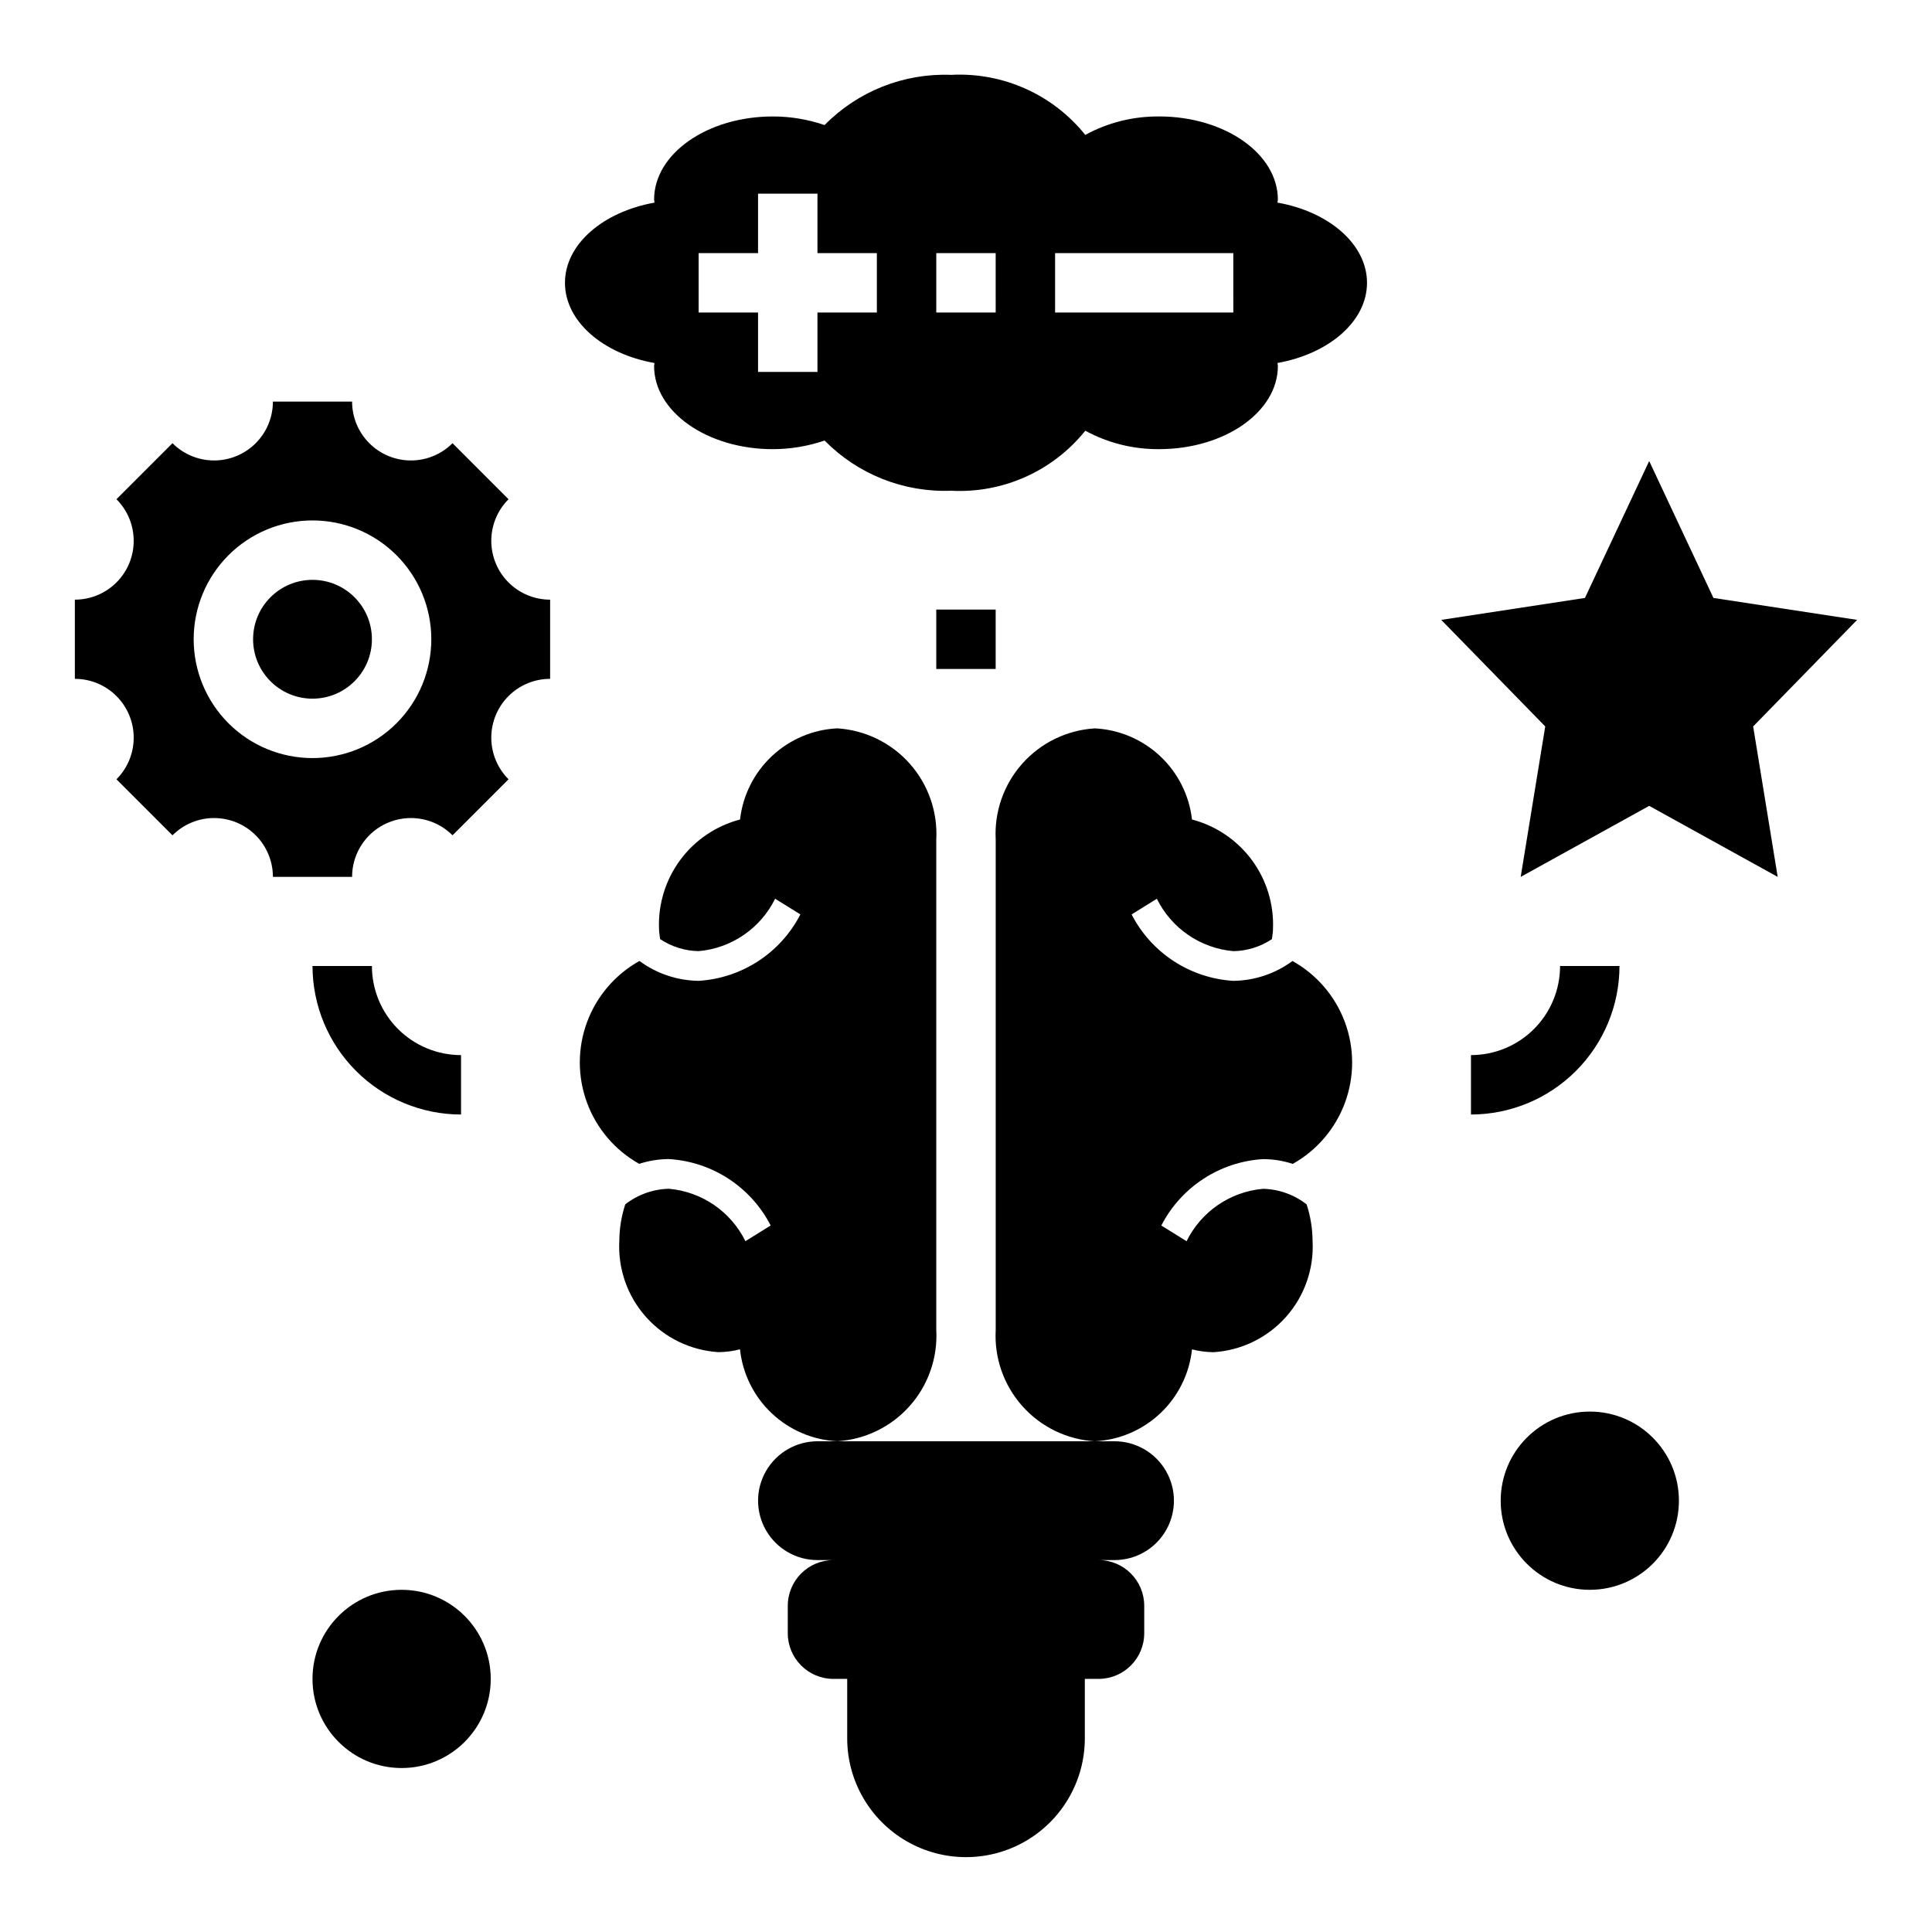
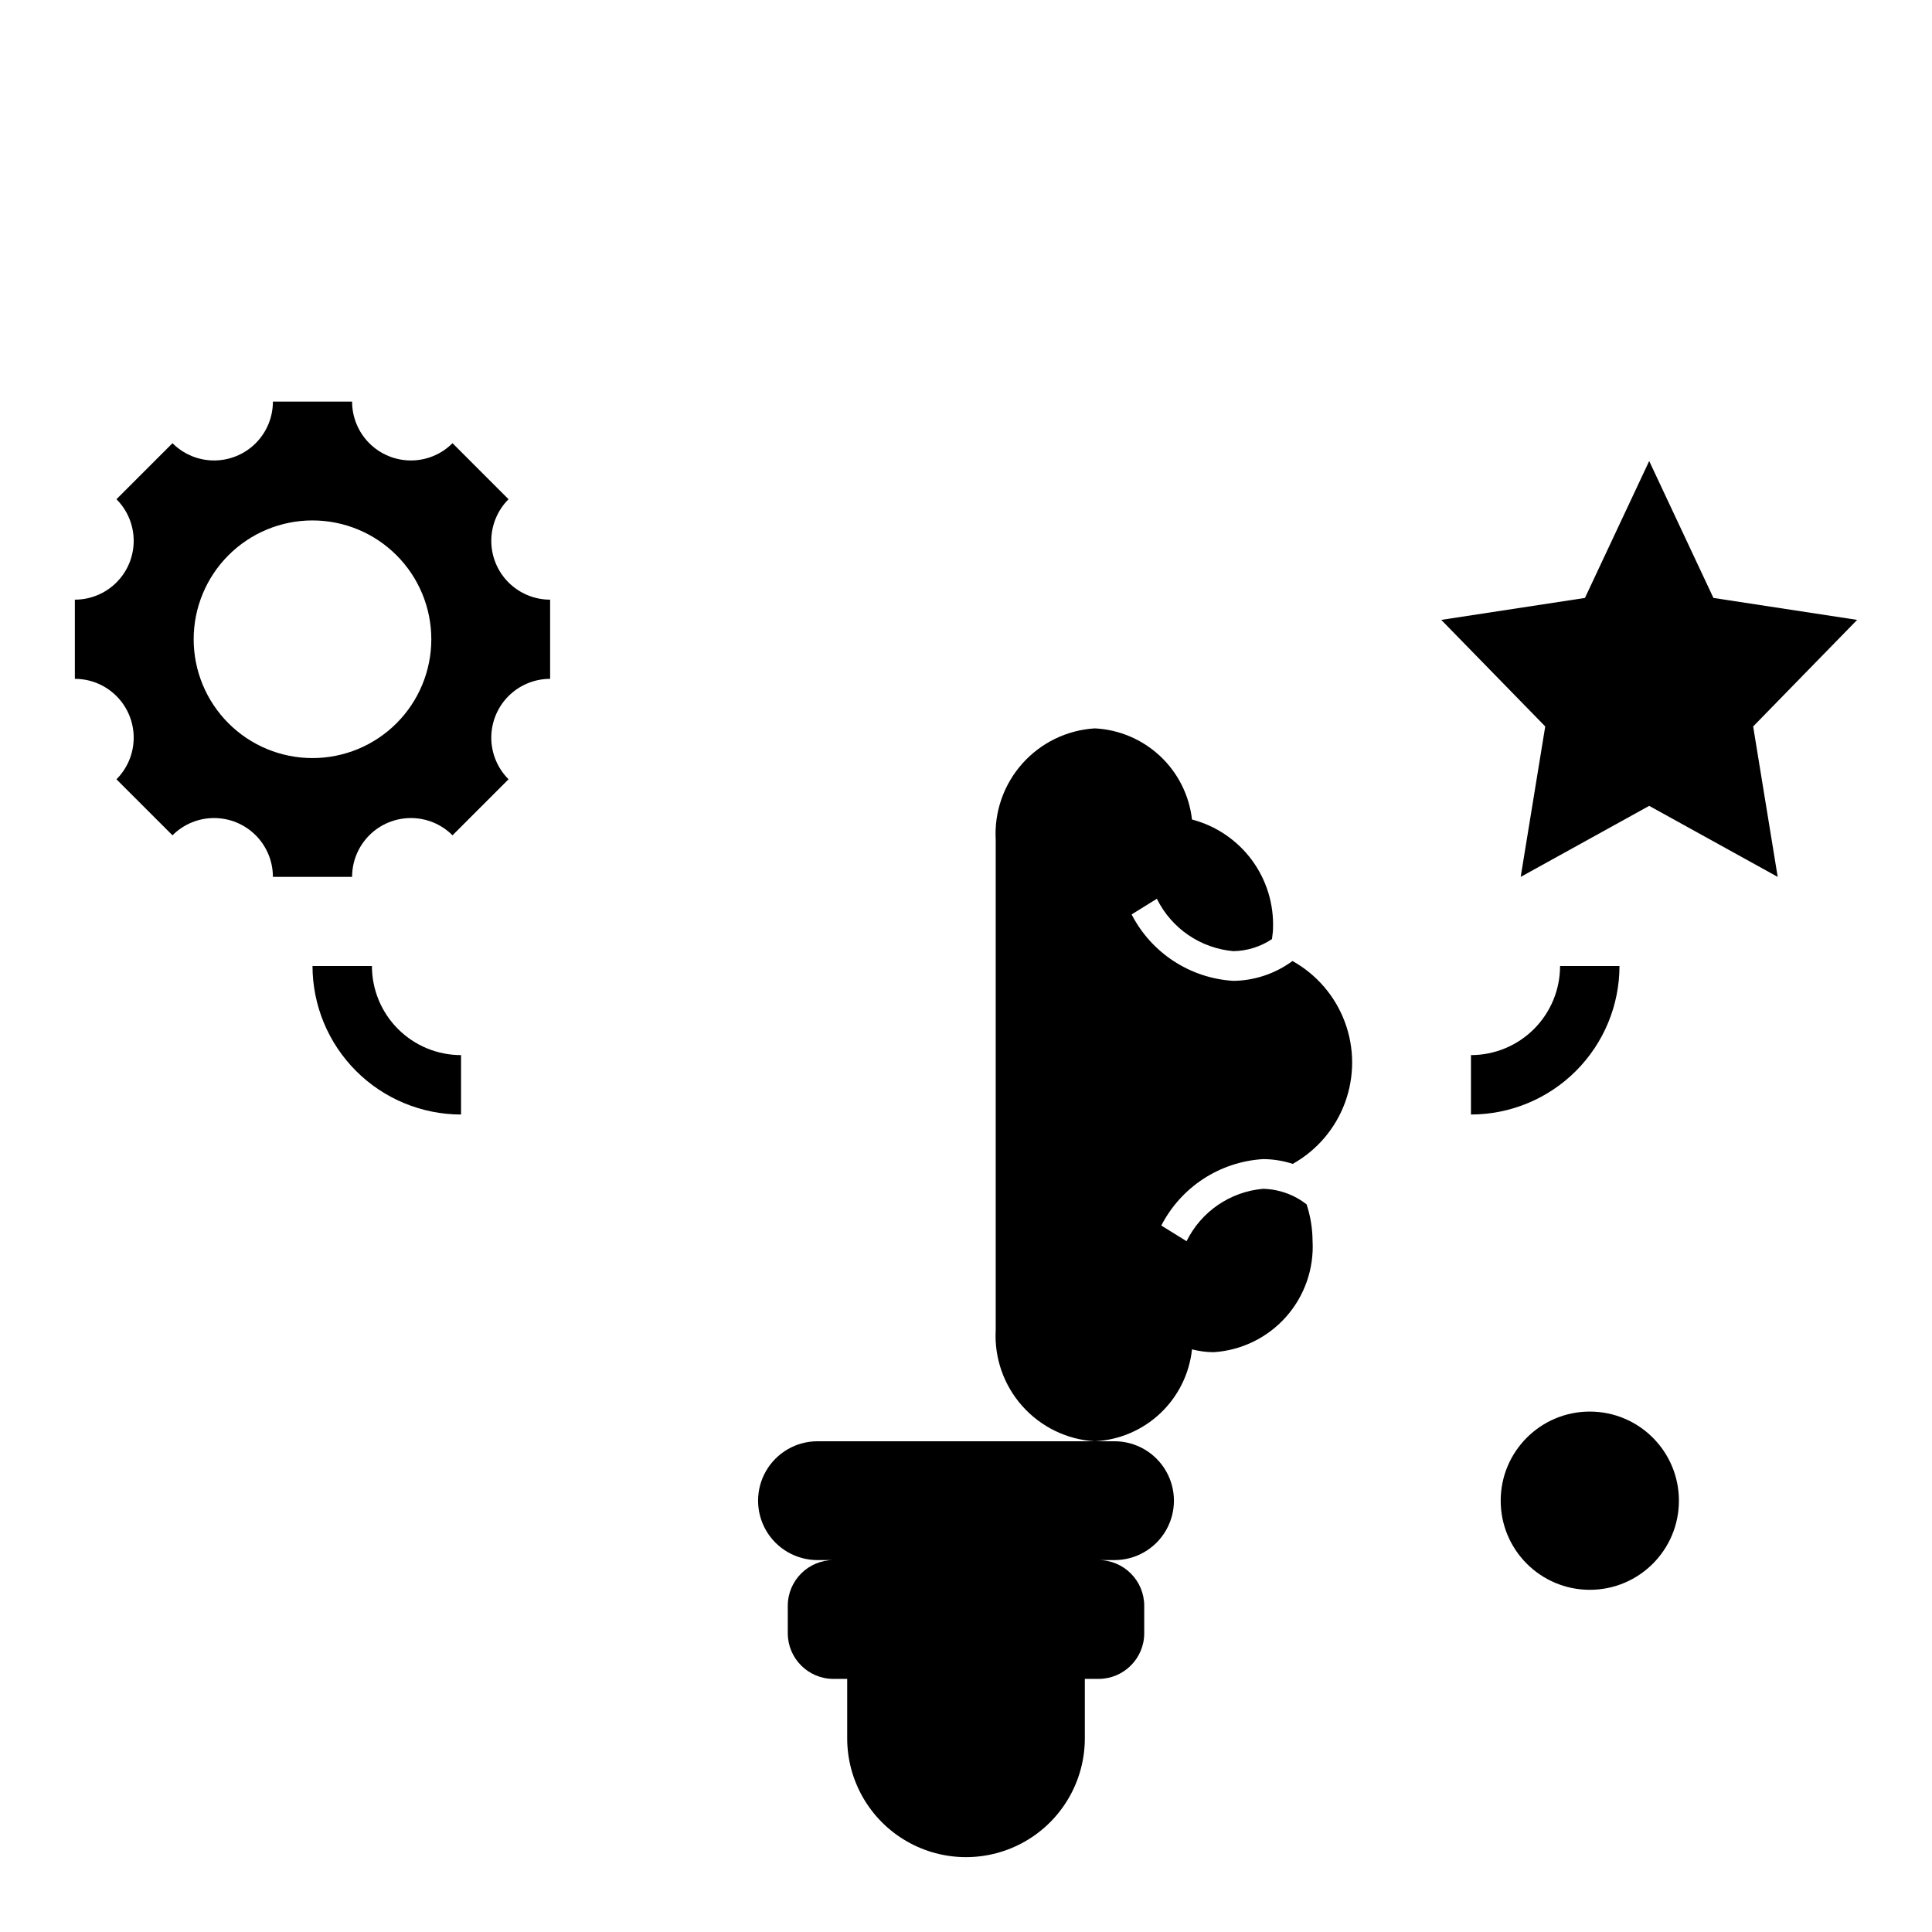
<svg xmlns="http://www.w3.org/2000/svg" fill="#000000" width="800px" height="800px" version="1.1" viewBox="144 144 512 512">
  <g>
-     <path d="m274.05 588.93c0 13.043-10.574 23.617-23.617 23.617-13.043 0-23.617-10.574-23.617-23.617s10.574-23.613 23.617-23.613c13.043 0 23.617 10.57 23.617 23.613" />
    <path d="m588.93 541.7c0 13.043-10.57 23.617-23.613 23.617s-23.617-10.574-23.617-23.617c0-13.043 10.574-23.617 23.617-23.617s23.613 10.574 23.613 23.617" />
    <path d="m266.18 439.36v-15.746c-6.266 0-12.273-2.488-16.699-6.914-4.43-4.43-6.918-10.438-6.918-16.699h-15.746c0.016 10.434 4.164 20.438 11.543 27.816 7.379 7.379 17.383 11.531 27.82 11.543z" />
    <path d="m573.18 400h-15.746c0 6.262-2.488 12.27-6.914 16.699-4.43 4.426-10.438 6.914-16.699 6.914v15.746c10.434-0.012 20.438-4.164 27.816-11.543s11.531-17.383 11.543-27.816z" />
-     <path d="m242.56 313.41c0 8.695-7.051 15.742-15.746 15.742s-15.742-7.047-15.742-15.742 7.047-15.742 15.742-15.742 15.746 7.047 15.746 15.742" />
    <path d="m278.77 276.3-14.848-14.848c-2.922 2.93-6.887 4.574-11.023 4.574-4.137 0-8.102-1.641-11.027-4.566-2.922-2.926-4.566-6.891-4.562-11.027h-20.988c0.004 4.137-1.641 8.102-4.562 11.027-2.926 2.926-6.894 4.566-11.027 4.566-4.137 0-8.102-1.645-11.023-4.574l-14.848 14.848c2.926 2.922 4.57 6.891 4.57 11.023 0.004 4.137-1.641 8.105-4.566 11.027-2.922 2.926-6.891 4.566-11.027 4.566v20.988-0.004c4.137 0 8.105 1.641 11.027 4.566 2.926 2.922 4.57 6.891 4.566 11.027 0 4.133-1.645 8.102-4.57 11.023l14.848 14.848c2.922-2.93 6.887-4.574 11.023-4.574 4.133 0 8.102 1.641 11.027 4.566 2.922 2.926 4.566 6.891 4.562 11.027h20.988c-0.004-4.137 1.641-8.102 4.562-11.027 2.926-2.926 6.891-4.566 11.027-4.566 4.137 0 8.102 1.645 11.023 4.574l14.848-14.848c-2.926-2.922-4.57-6.891-4.574-11.023 0-4.137 1.645-8.105 4.566-11.027 2.926-2.926 6.894-4.566 11.027-4.566v-20.984c-4.133 0-8.102-1.641-11.027-4.566-2.922-2.922-4.566-6.891-4.566-11.027 0.004-4.133 1.648-8.102 4.574-11.023zm-51.957 68.598c-8.352 0-16.359-3.316-22.266-9.223-5.902-5.906-9.223-13.914-9.223-22.266s3.32-16.359 9.223-22.266c5.906-5.906 13.914-9.223 22.266-9.223s16.363 3.316 22.266 9.223c5.906 5.906 9.223 13.914 9.223 22.266s-3.316 16.359-9.223 22.266c-5.902 5.906-13.914 9.223-22.266 9.223z" />
    <path d="m598.08 302.46-17.027-36.281-17.027 36.281-38.078 5.816 27.555 28.238-6.504 39.871 34.055-18.824 34.055 18.824-6.504-39.871 27.555-28.238z" />
-     <path d="m392.12 305.54h15.742v15.742h-15.742z" />
-     <path d="m482.54 197.69c0-0.262 0.109-0.496 0.109-0.789 0-12.172-14.098-22.043-31.488-22.043l0.004 0.004c-6.828-0.062-13.559 1.621-19.555 4.887-8.598-10.715-21.832-16.637-35.551-15.91-12.555-0.484-24.73 4.344-33.535 13.305-4.41-1.508-9.035-2.281-13.695-2.281-17.391 0-31.488 9.871-31.488 22.043 0 0.262 0.094 0.496 0.109 0.789-13.617 2.434-23.727 11.02-23.727 21.254 0 10.234 10.109 18.852 23.727 21.254 0 0.262-0.109 0.496-0.109 0.789 0 12.172 14.098 22.043 31.488 22.043v-0.008c4.66 0 9.285-0.773 13.695-2.281 8.809 8.957 20.984 13.785 33.535 13.305 13.723 0.727 26.953-5.195 35.559-15.91 5.992 3.266 12.719 4.945 19.547 4.887 17.391 0 31.488-9.871 31.488-22.043 0-0.262-0.094-0.496-0.109-0.789 13.617-2.434 23.727-11.02 23.727-21.254-0.004-10.23-10.109-18.848-23.73-21.25zm-106.16 29.125h-15.746v15.742l-15.742 0.004v-15.746h-15.746v-15.742h15.742l0.004-15.746h15.742v15.746h15.742zm31.488 0h-15.746v-15.742h15.742zm62.977 0h-47.234v-15.742h47.23z" />
-     <path d="m392.12 496.43v-129.89c0.41-7.387-2.117-14.637-7.035-20.168-4.914-5.531-11.816-8.891-19.199-9.352-6.465 0.316-12.602 2.922-17.32 7.348-4.719 4.426-7.715 10.383-8.445 16.809-6.348 1.66-11.938 5.438-15.84 10.707-3.906 5.269-5.891 11.719-5.629 18.273 0 0.93 0.195 1.801 0.277 2.707 3.027 2.023 6.574 3.133 10.215 3.195 8.719-0.77 16.406-6.035 20.273-13.887l6.691 4.156c-5.25 10.215-15.5 16.906-26.965 17.602-5.648-0.07-11.133-1.91-15.68-5.266-6.41 3.574-11.336 9.316-13.887 16.199-2.551 6.883-2.559 14.449-0.023 21.336s7.445 12.645 13.848 16.23c2.543-0.832 5.199-1.258 7.871-1.266 11.465 0.695 21.715 7.383 26.961 17.602l-6.691 4.156c-3.867-7.852-11.551-13.117-20.27-13.887-4.199 0.094-8.262 1.543-11.57 4.133-1.02 3.113-1.551 6.367-1.574 9.645-0.406 7.391 2.125 14.645 7.047 20.176 4.922 5.527 11.832 8.887 19.223 9.344 1.926-0.012 3.84-0.266 5.707-0.75 0.691 6.469 3.668 12.473 8.395 16.941 4.727 4.465 10.891 7.098 17.387 7.422 7.383-0.457 14.285-3.82 19.199-9.352 4.918-5.531 7.445-12.781 7.035-20.168z" />
    <path d="m486.53 398.67c-4.547 3.356-10.031 5.195-15.68 5.266-11.465-0.699-21.711-7.387-26.961-17.602l6.691-4.156c3.867 7.852 11.551 13.117 20.27 13.887 3.648-0.059 7.199-1.168 10.234-3.195 0.078-0.906 0.277-1.777 0.277-2.707h-0.004c0.262-6.555-1.723-13.004-5.625-18.273-3.906-5.269-9.496-9.047-15.84-10.707-0.734-6.43-3.731-12.391-8.453-16.812-4.723-4.426-10.863-7.031-17.328-7.344-7.387 0.461-14.289 3.82-19.203 9.352-4.918 5.531-7.445 12.781-7.035 20.168v129.89c-0.41 7.387 2.117 14.637 7.035 20.168 4.914 5.531 11.816 8.895 19.203 9.352 6.492-0.324 12.66-2.957 17.387-7.422 4.727-4.469 7.703-10.473 8.395-16.941 1.863 0.484 3.781 0.738 5.707 0.75 7.383-0.461 14.289-3.824 19.203-9.352 4.918-5.531 7.449-12.781 7.039-20.168-0.023-3.277-0.555-6.531-1.574-9.645-3.301-2.586-7.352-4.035-11.547-4.133-8.719 0.77-16.402 6.035-20.27 13.887l-6.691-4.156c5.25-10.215 15.496-16.902 26.961-17.602 2.676 0.008 5.332 0.434 7.871 1.266 6.402-3.59 11.312-9.344 13.848-16.234 2.531-6.887 2.523-14.453-0.031-21.336-2.551-6.879-7.477-12.625-13.887-16.195z" />
    <path d="m360.64 525.95c-5.625 0-10.82 3.004-13.633 7.875-2.812 4.871-2.812 10.871 0 15.742s8.008 7.871 13.633 7.871h4.238c-6.688 0.004-12.105 5.426-12.109 12.109v7.273c0.004 6.684 5.422 12.102 12.109 12.105h3.637v15.746c0 11.25 6 21.645 15.742 27.27 9.742 5.625 21.746 5.625 31.488 0 9.742-5.625 15.746-16.02 15.746-27.27v-15.746h3.637c6.684-0.004 12.102-5.422 12.105-12.105v-7.273c-0.004-6.684-5.422-12.105-12.105-12.109h4.234c5.625 0 10.82-3 13.633-7.871s2.812-10.871 0-15.742c-2.812-4.871-8.008-7.875-13.633-7.875z" />
  </g>
</svg>